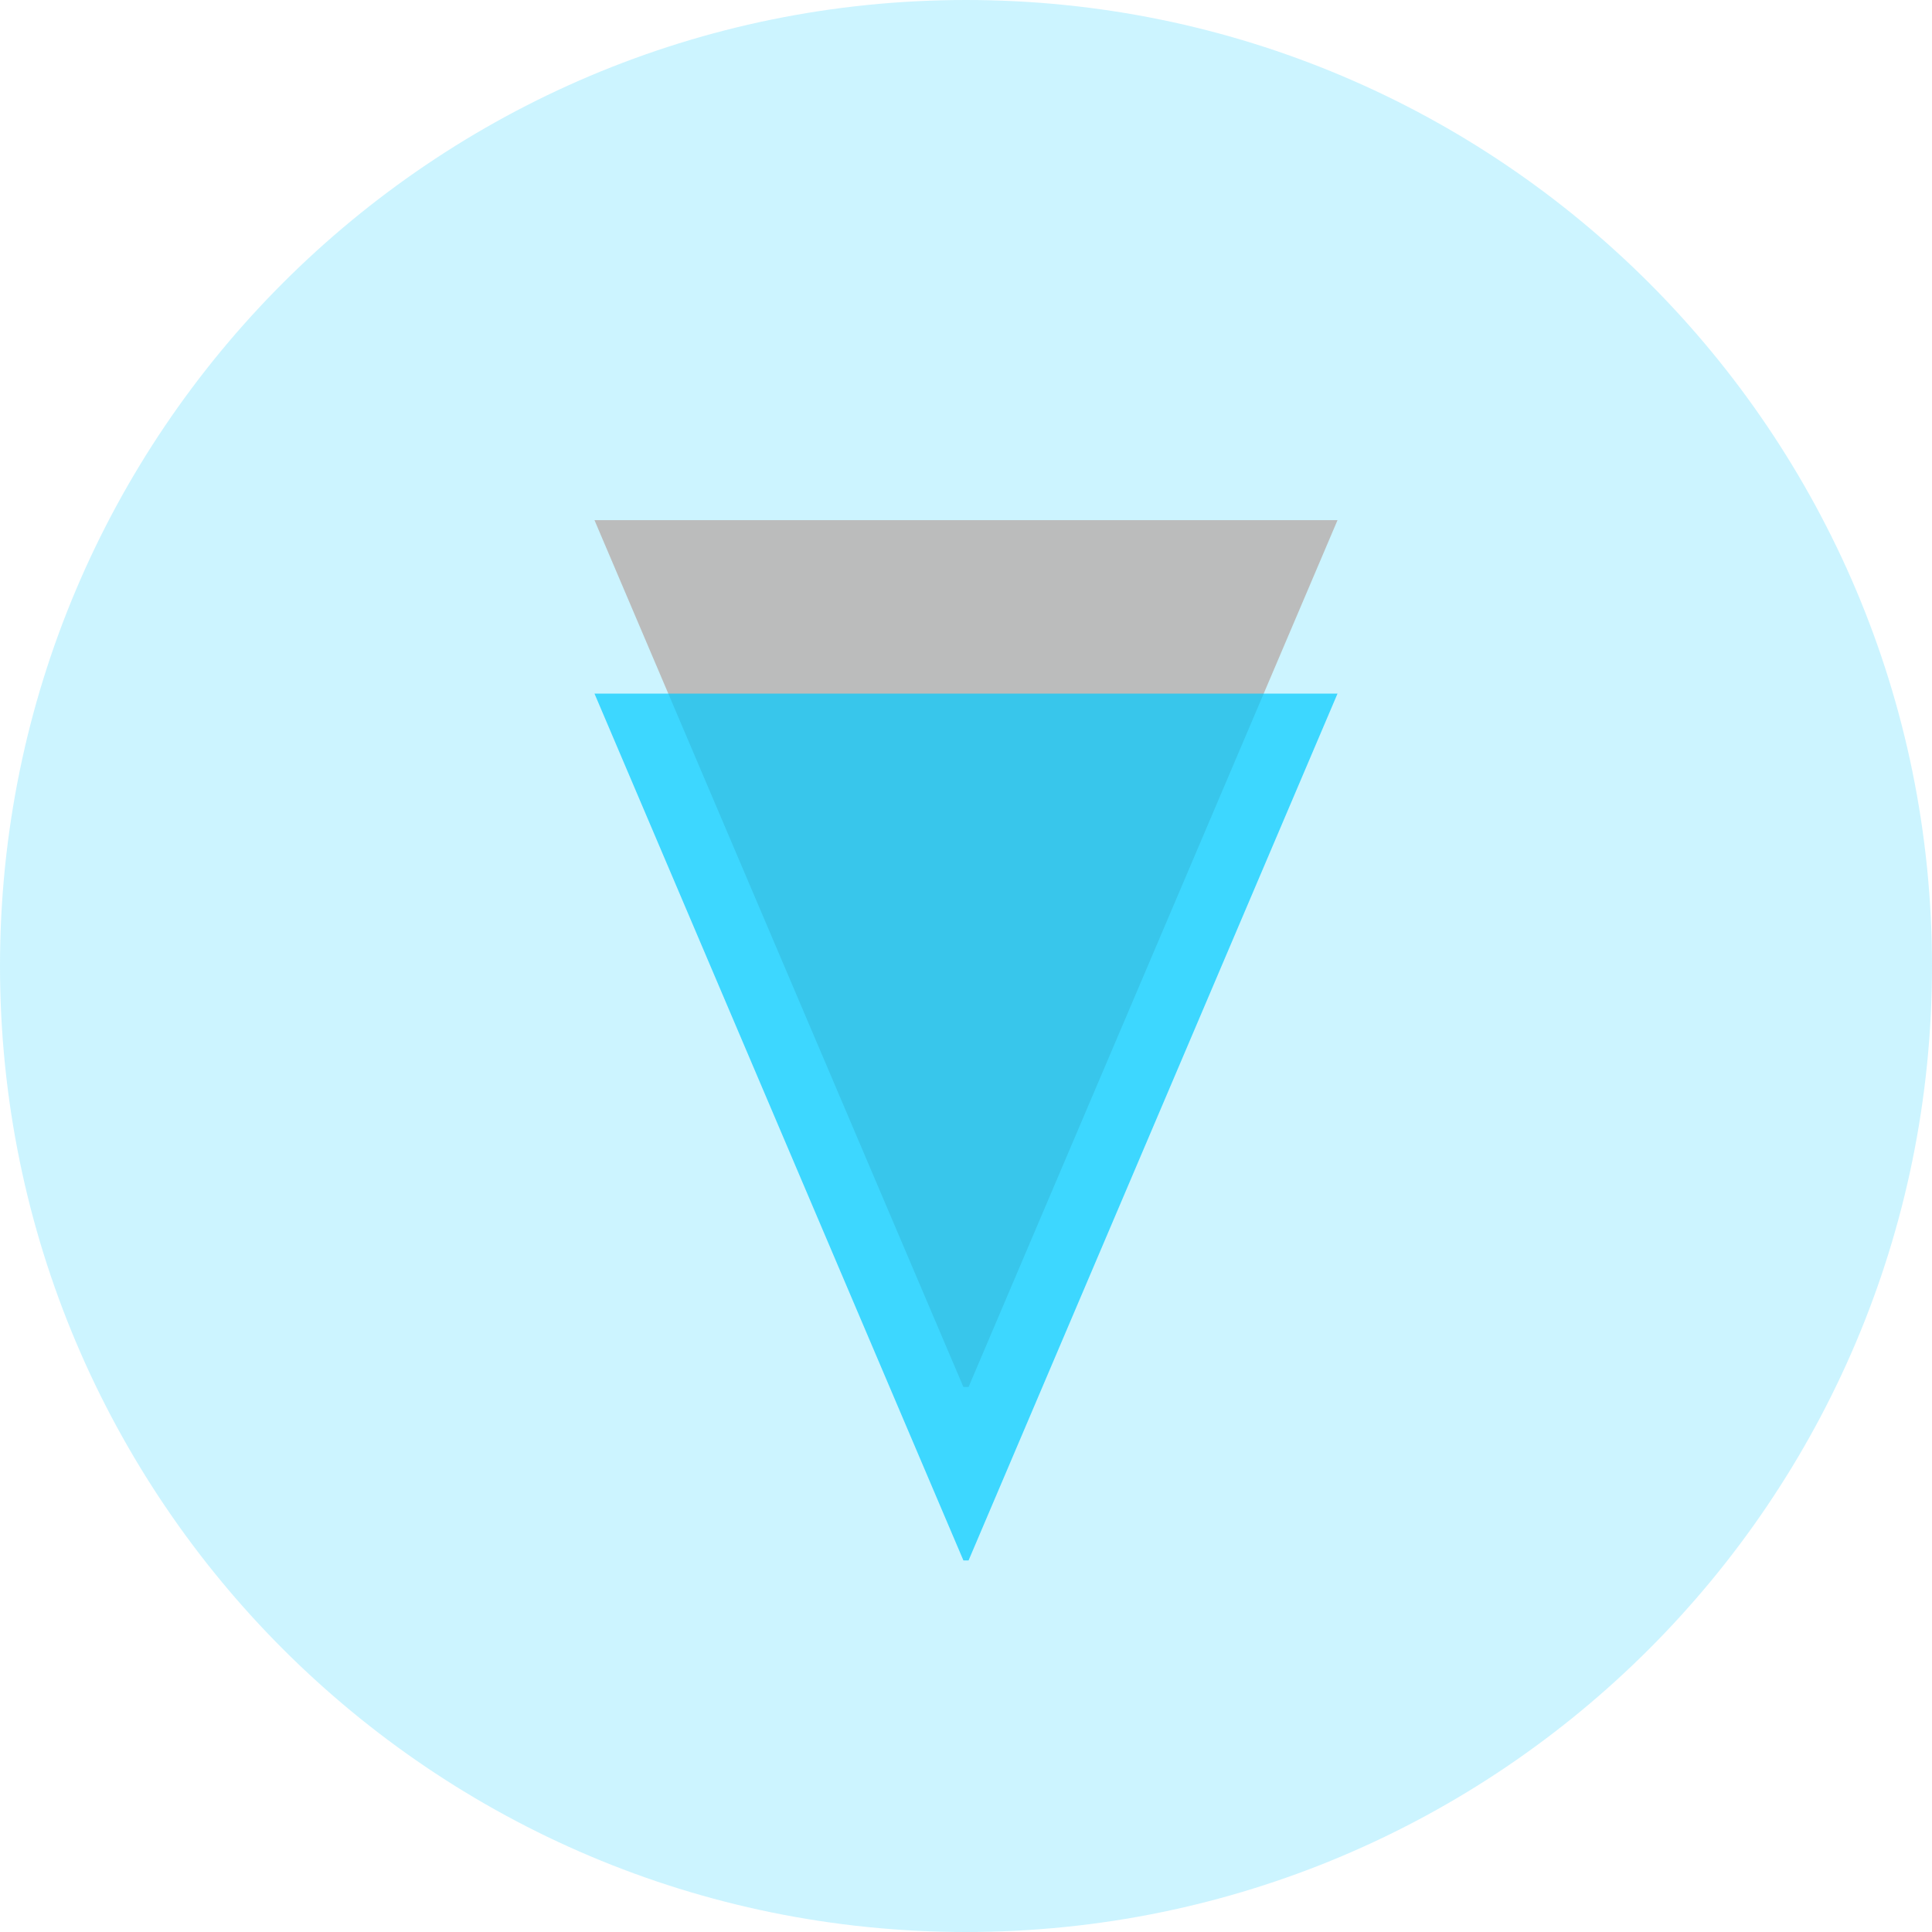
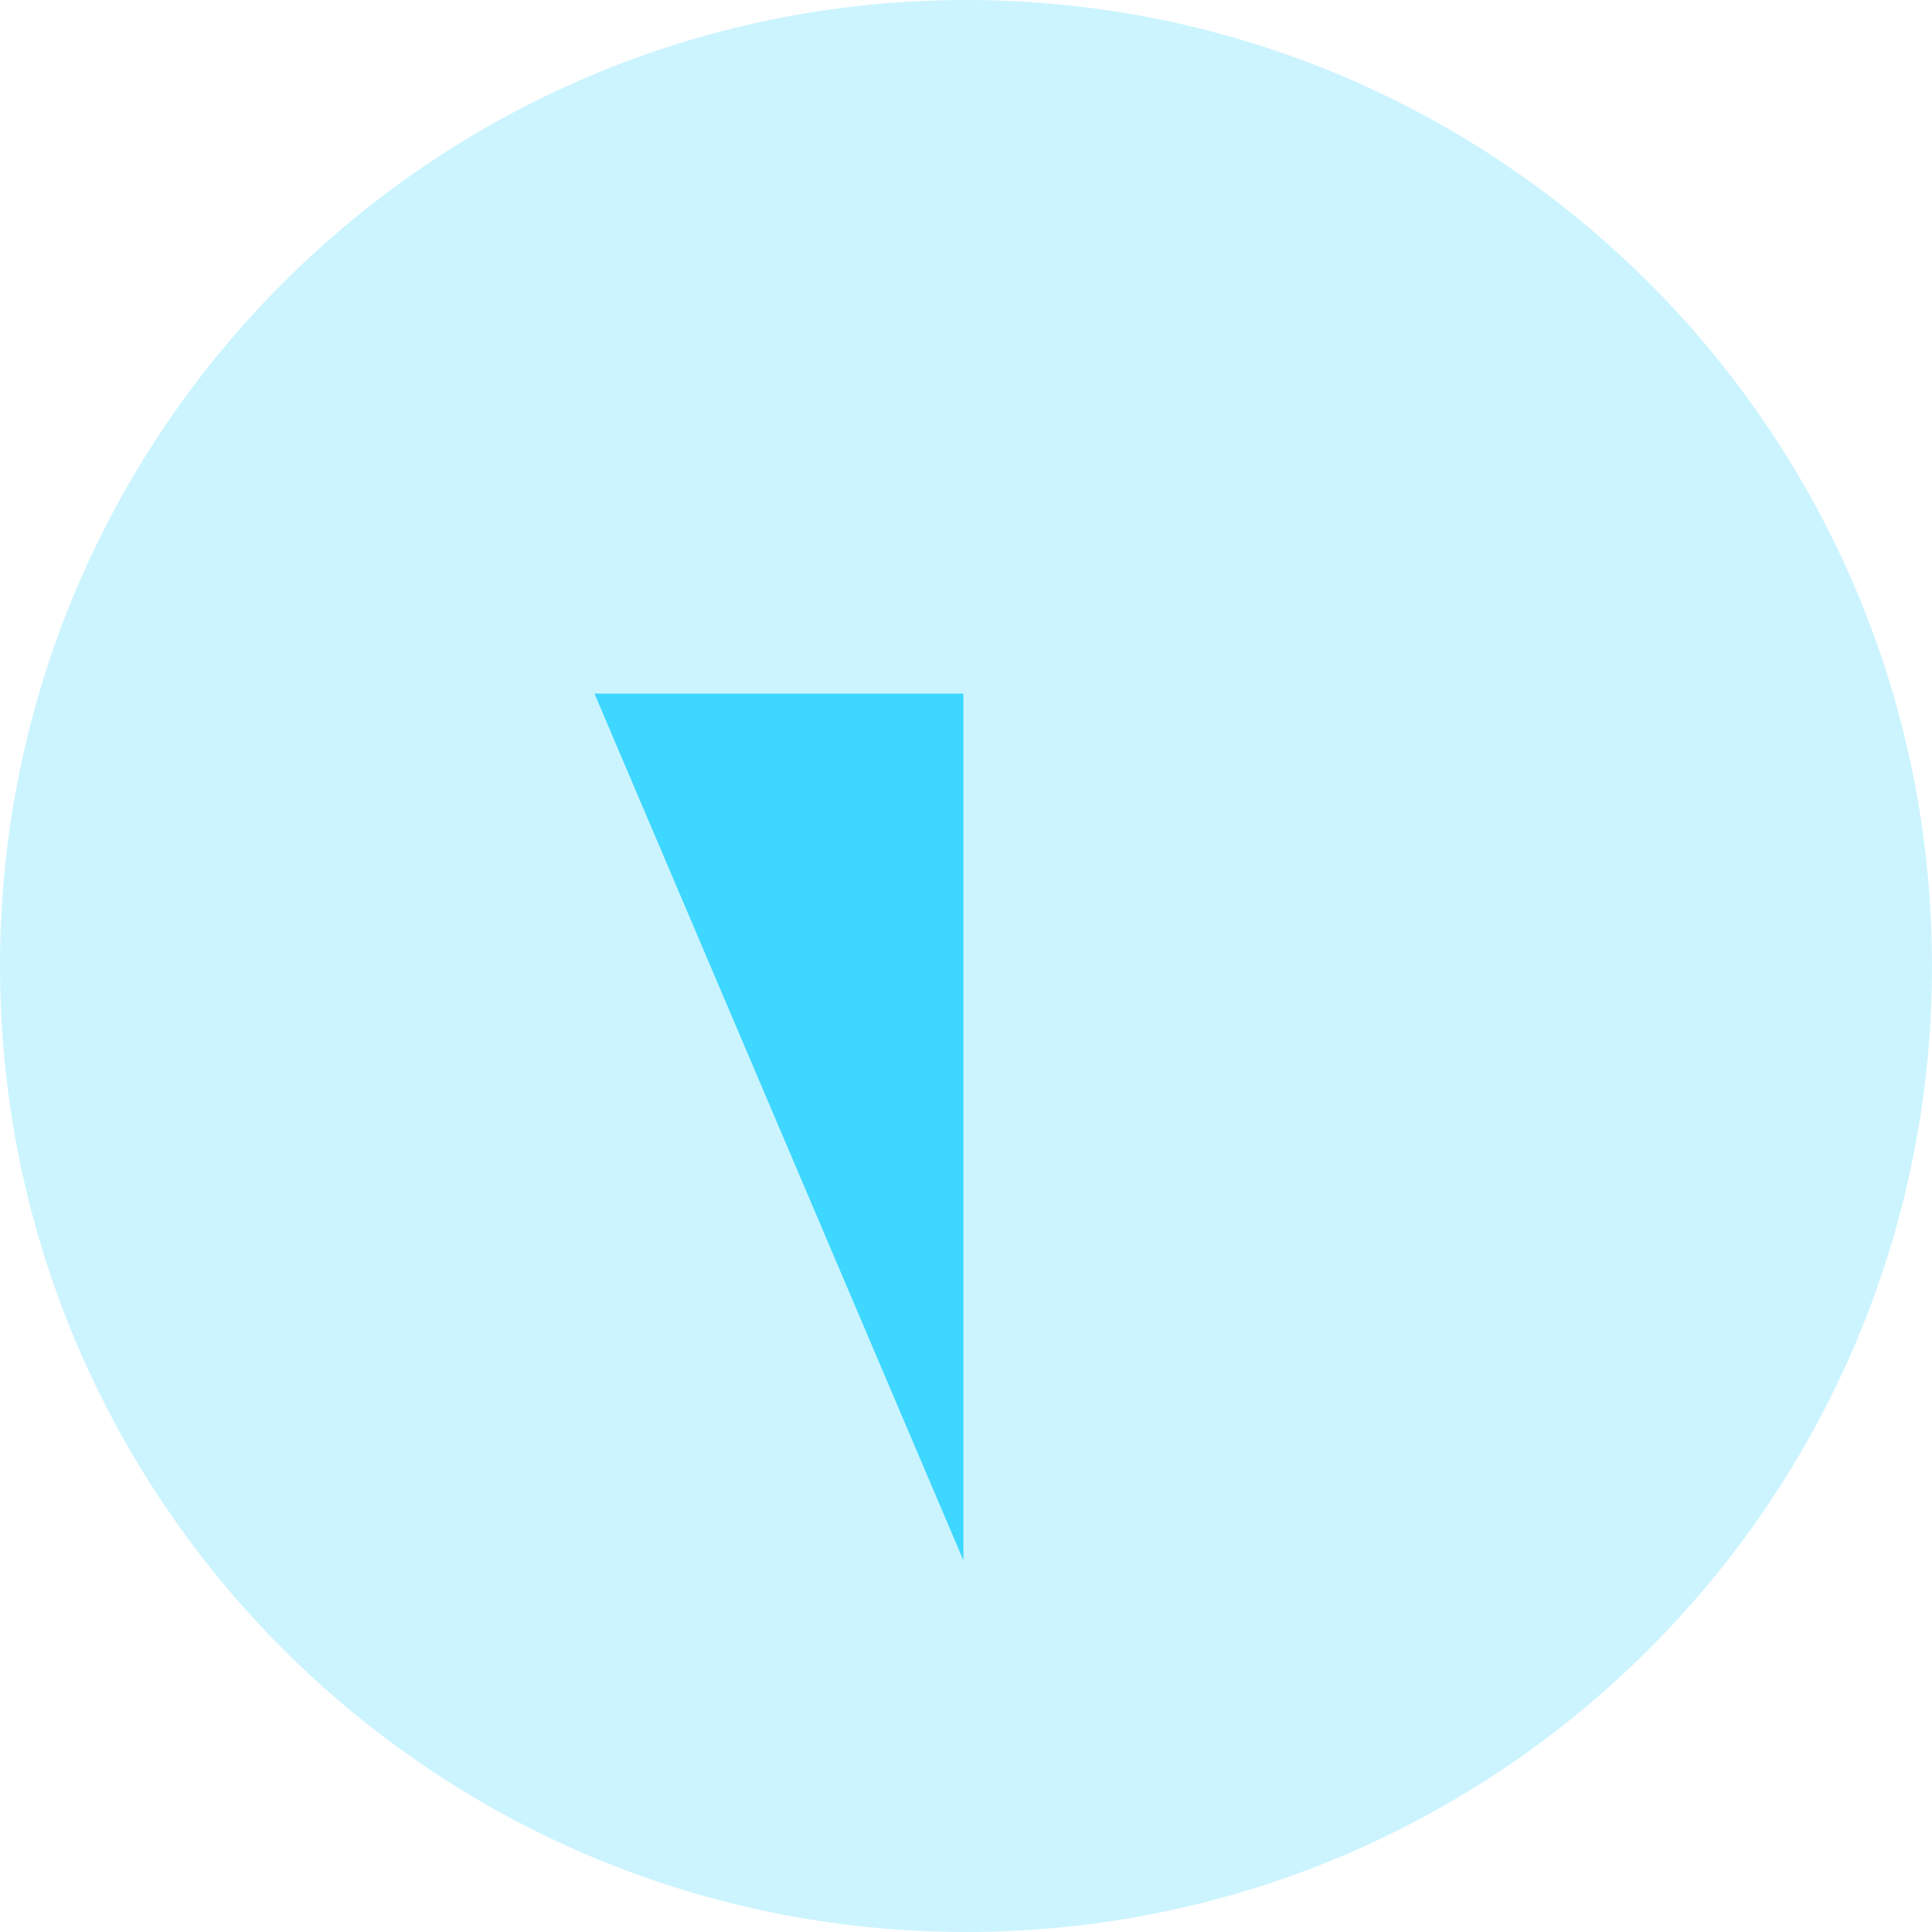
<svg xmlns="http://www.w3.org/2000/svg" width="70" height="70" viewBox="0 0 70 70" fill="none">
  <path opacity="0.2" d="M35 70C54.33 70 70 54.33 70 35C70 15.67 54.33 0 35 0C15.67 0 0 15.67 0 35C0 54.33 15.67 70 35 70Z" fill="#00CBFF" />
-   <path fill-rule="evenodd" clip-rule="evenodd" d="M34.906 50.253L21.539 18.846H48.461L35.093 50.253H34.906Z" fill="#BBBCBC" />
-   <path opacity="0.7" fill-rule="evenodd" clip-rule="evenodd" d="M34.906 56.537L21.539 25.13H48.461L35.093 56.537H34.906Z" fill="#00CBFF" />
+   <path opacity="0.7" fill-rule="evenodd" clip-rule="evenodd" d="M34.906 56.537L21.539 25.13H48.461H34.906Z" fill="#00CBFF" />
</svg>